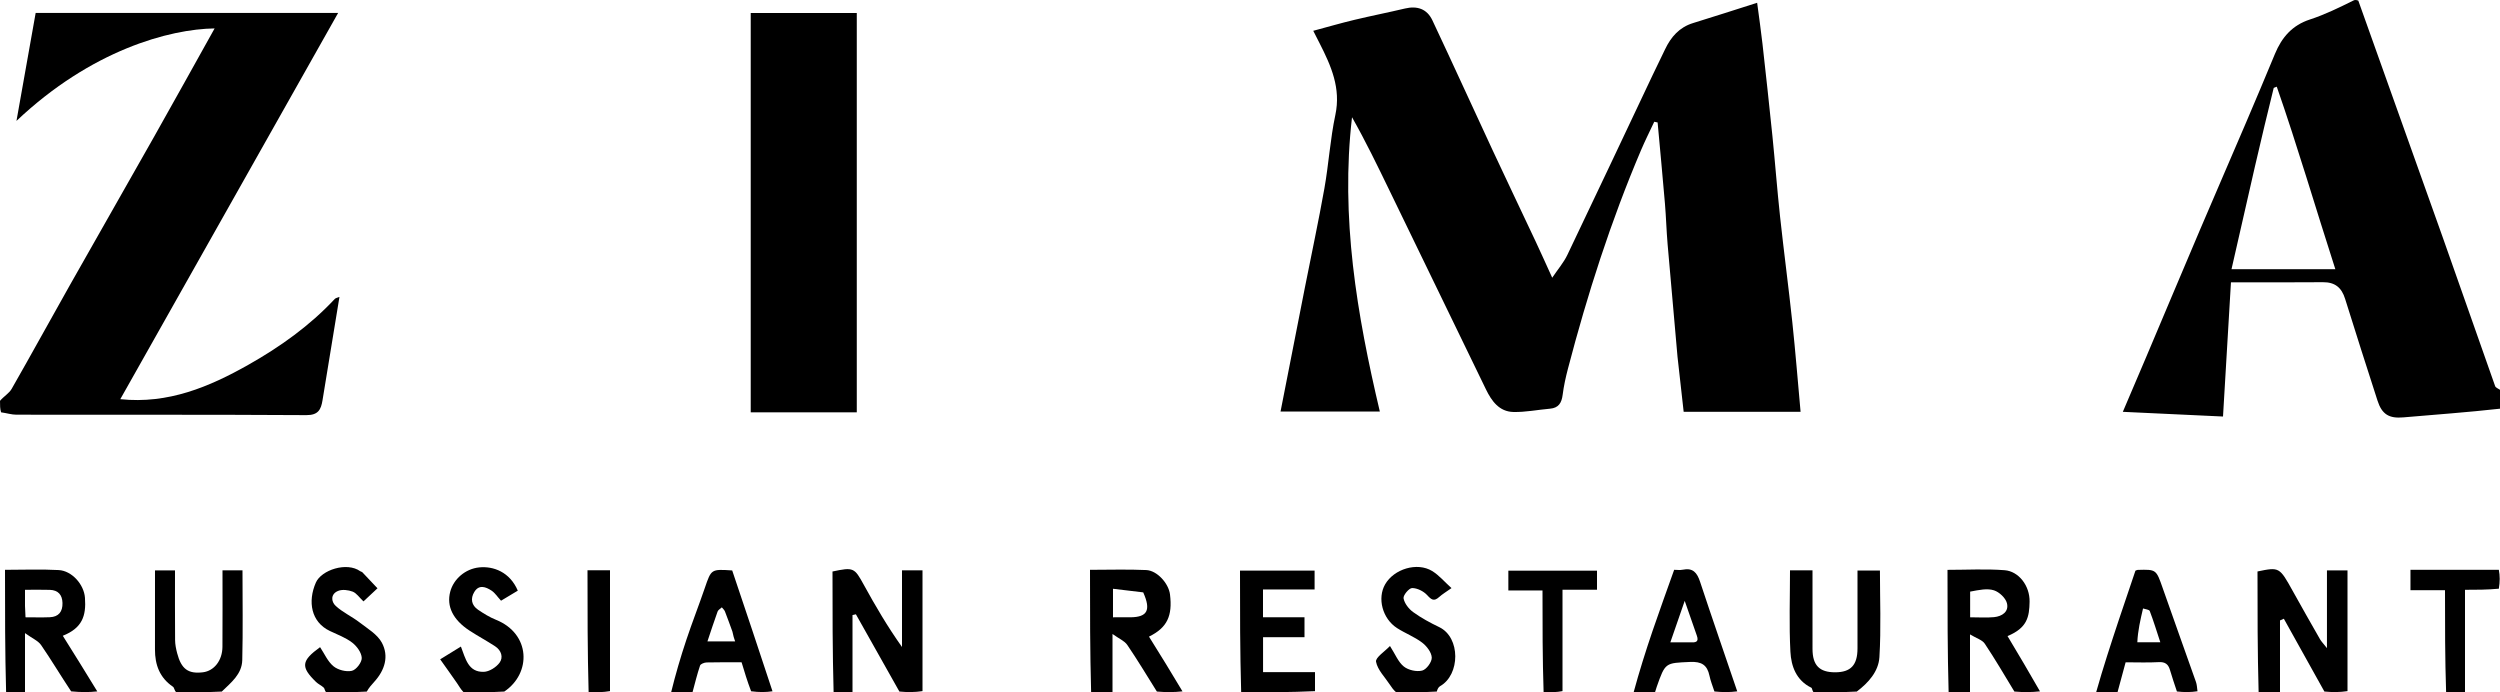
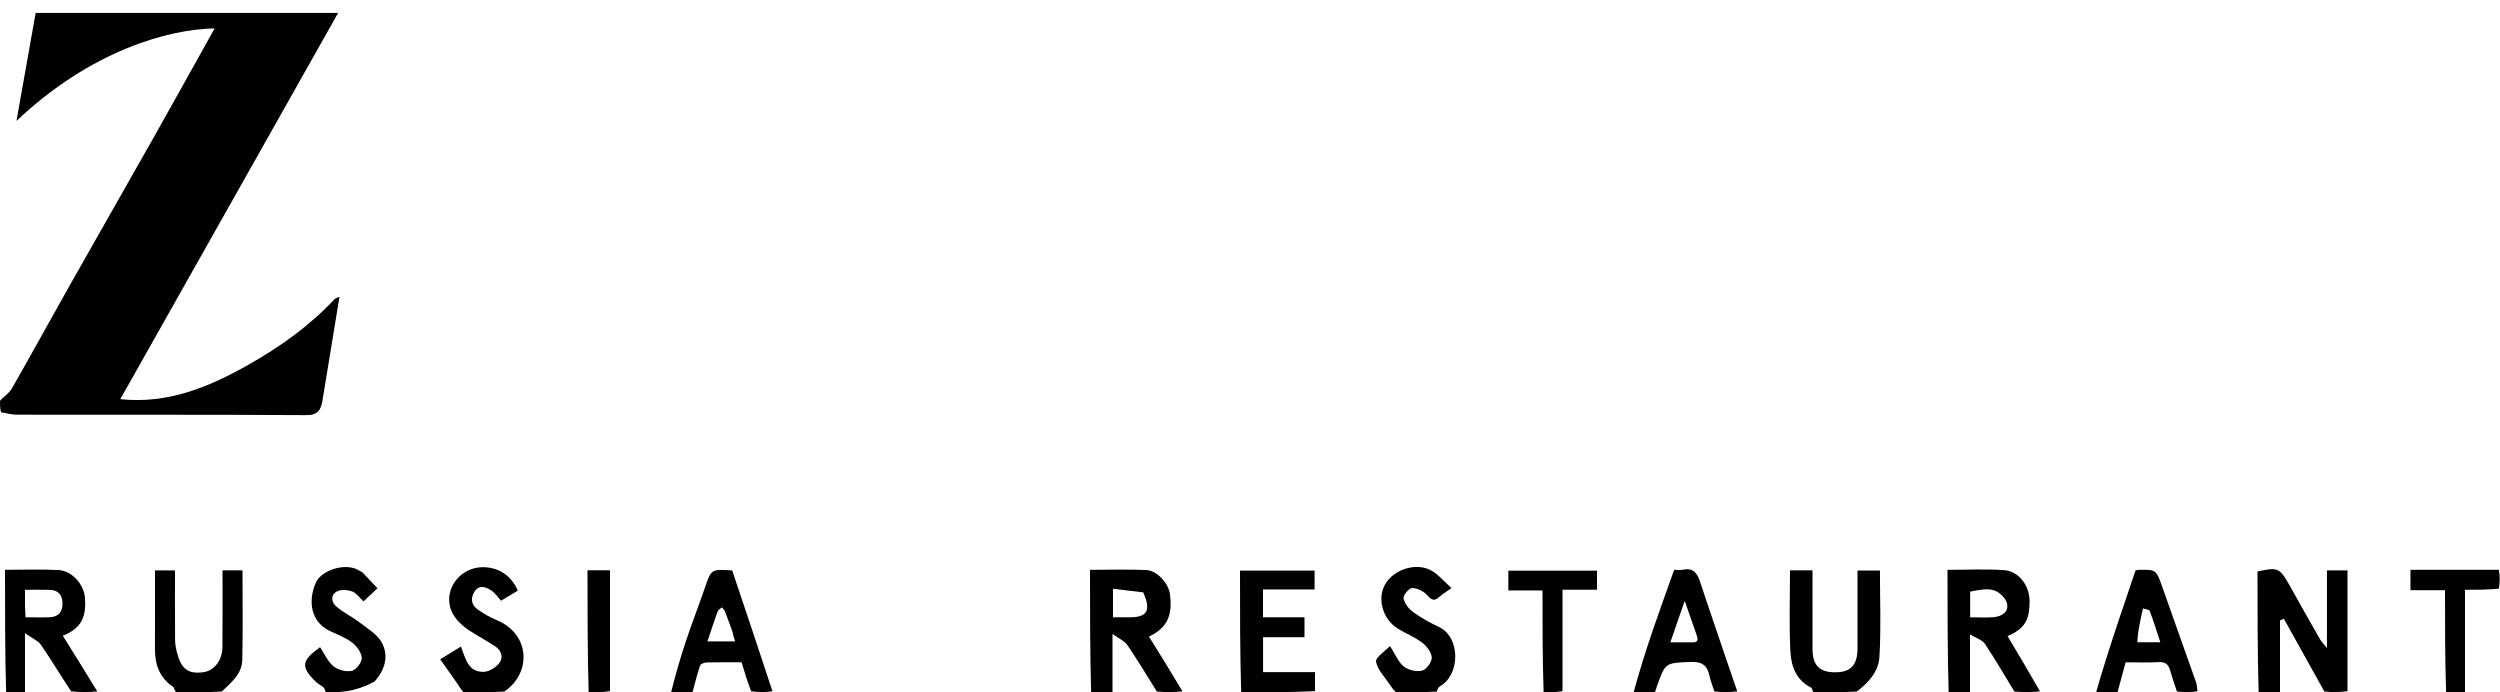
<svg xmlns="http://www.w3.org/2000/svg" width="1000" height="277" viewBox="0 0 1000 277" fill="none">
  <path d="M0 160.337C1.577 158.483 3.645 157.327 4.653 155.565C12.549 141.755 20.189 127.799 28.011 113.947C39.154 94.214 50.425 74.554 61.566 54.82C69.7 40.412 77.712 25.935 85.847 11.367C67.816 11.622 36.532 20.03 6.587 48.361C9.133 34.04 11.68 19.72 14.266 5.175C54.37 5.175 94.576 5.175 135.251 5.175C106.098 56.865 77.167 108.161 48.114 159.674C67.283 161.676 83.712 154.762 99.466 145.849C112.111 138.695 123.908 130.291 133.901 119.584C134.279 119.179 134.999 119.092 135.782 118.763C133.483 132.787 131.239 146.467 128.999 160.148C128.399 163.818 127.303 166.08 122.538 166.051C83.877 165.818 45.214 165.934 6.552 165.878C4.654 165.875 2.757 165.262 0.43 164.927C1.07288e-06 163.531 1e-06 162.142 0 160.337Z" fill="black" />
-   <path d="M1000 163.476C987.096 164.919 974.185 165.839 961.292 166.954C955.678 167.439 952.785 165.791 951.006 160.259C946.643 146.694 942.267 133.134 938.039 119.527C936.638 115.021 933.979 112.836 929.171 112.882C917.019 112.997 904.864 112.92 892.383 112.92C891.325 130.789 890.27 148.598 889.203 166.609C875.705 165.977 862.63 165.364 849.13 164.731C852.22 157.486 855.297 150.321 858.336 143.139C865.575 126.037 872.762 108.913 880.036 91.826C886.122 77.53 892.328 63.285 898.432 48.997C902.332 39.869 906.179 30.717 909.983 21.548C912.71 14.975 916.84 10.121 923.954 7.8C929.977 5.835 935.72 3.01 941.293 0.243C941.75 -0.08 942.5 -0.08 943.318 0.237C954.594 31.919 965.842 63.271 976.995 94.656C984.071 114.57 990.992 134.538 998.057 154.456C998.283 155.093 999.334 155.439 1000 155.92C1000 158.291 1000 160.661 1000 163.476ZM902.003 66.466C898.882 80.15 895.761 93.834 892.603 107.679C906.99 107.679 920.402 107.679 934.135 107.679C926.217 83.145 919.069 58.702 910.707 34.669C910.302 34.83 909.896 34.99 909.491 35.151C907.007 45.302 904.524 55.454 902.003 66.466Z" fill="black" />
  <path d="M903.45 276.92C903 260.796 903 244.673 903 228.586C911.74 226.773 911.79 226.831 917.081 236.369C920.668 242.834 924.327 249.258 927.995 255.677C928.494 256.551 929.234 257.287 930.781 259.257C930.781 247.997 930.781 238.181 930.781 228.148C933.725 228.148 936.127 228.148 939 228.148C939 244.138 939 260.06 939 276.451C935.969 276.92 932.939 276.92 929.756 276.618C924.248 266.708 918.893 257.1 913.537 247.491C913.025 247.719 912.512 247.946 912 248.174C912 257.756 912 267.338 912 276.92C909.3 276.92 906.6 276.92 903.45 276.92Z" fill="black" />
-   <path d="M333.444 276.92C333 260.801 333 244.682 333 228.6C341.426 226.81 341.756 227.07 345.49 233.866C350.139 242.327 355.01 250.666 360.8 258.798C360.8 248.649 360.8 238.501 360.8 228.141C363.737 228.141 366.138 228.141 369 228.141C369 244.146 369 260.064 369 276.451C365.969 276.92 362.939 276.92 359.755 276.621C353.854 266.119 348.105 255.916 342.357 245.713C341.905 245.82 341.452 245.927 341 246.034C341 256.329 341 266.625 341 276.92C338.629 276.92 336.259 276.92 333.444 276.92Z" fill="black" />
  <path d="M779.45 276.92C779 260.796 779 244.672 779 227.94C786.729 227.94 794.341 227.504 801.876 228.085C807.41 228.511 811.953 234.204 811.834 240.706C811.724 246.695 810.95 251.149 803.009 254.429C807.346 261.691 811.672 268.933 815.998 276.548C812.639 276.92 809.277 276.92 805.757 276.624C801.735 270.018 798.018 263.608 793.902 257.465C792.891 255.956 790.577 255.32 788 253.761C788 262.629 788 269.774 788 276.92C785.3 276.92 782.6 276.92 779.45 276.92ZM788.055 236.65C788.055 240.047 788.055 243.445 788.055 246.919C791.658 246.919 794.656 247.143 797.605 246.859C800.838 246.547 803.652 244.675 802.771 241.26C802.234 239.18 799.724 236.824 797.6 236.136C794.908 235.264 791.708 235.958 788.055 236.65Z" fill="black" />
  <path d="M436.45 276.92C436 260.777 436 244.634 436 227.928C443.642 227.928 451.086 227.682 458.504 228.021C462.876 228.22 467.464 233.407 467.997 237.752C469.058 246.395 466.855 251.086 459.593 254.651C464.081 261.862 468.539 269.024 472.999 276.553C469.639 276.92 466.277 276.92 462.748 276.623C458.718 270.187 454.989 263.958 450.908 257.969C449.818 256.369 447.653 255.501 445 253.59C445 262.612 445 269.766 445 276.92C442.3 276.92 439.6 276.92 436.45 276.92ZM457.289 236.951C453.33 236.478 449.371 236.005 445.197 235.506C445.197 239.75 445.197 243.142 445.197 246.92C447.66 246.92 449.933 246.942 452.207 246.916C458.877 246.841 460.508 244.168 457.289 236.951Z" fill="black" />
  <path d="M2.444 276.92C2 260.782 2 244.643 2 227.928C9.287 227.928 16.399 227.634 23.473 228.025C28.773 228.317 33.587 233.778 33.985 239.095C34.533 246.415 32.848 251.235 25.119 254.306C29.708 261.64 34.271 268.933 38.917 276.573C35.639 276.92 32.277 276.92 28.457 276.551C24.177 270.109 20.508 263.933 16.443 258.029C15.259 256.31 12.944 255.371 10 253.246C10 262.407 10 269.663 10 276.92C7.629 276.92 5.259 276.92 2.444 276.92ZM10 242.376C10.065 243.813 10.131 245.251 10.207 246.919C13.658 246.919 16.795 247.022 19.923 246.892C23.473 246.743 25.085 244.667 24.996 241.191C24.912 237.925 23.251 236.058 19.965 235.946C16.706 235.834 13.442 235.921 10 235.921C10 238.137 10 239.778 10 242.376Z" fill="black" />
  <path d="M725.468 276.92C724.853 276.289 724.897 275.265 724.529 275.086C718.493 272.152 716.465 266.494 716.162 260.688C715.6 249.935 716.001 239.132 716.001 228.137C719.085 228.137 721.819 228.137 725 228.137C725 238.689 724.99 249.127 725.004 259.565C725.012 266.127 727.762 268.94 734.092 268.92C740.311 268.9 742.992 266.042 742.998 259.382C743.007 249.084 743 238.786 743 228.205C745.949 228.205 748.686 228.205 751.975 228.205C751.975 239.699 752.47 251.318 751.766 262.863C751.417 268.577 747.376 273.102 742.713 276.627C737.312 276.92 731.624 276.92 725.468 276.92Z" fill="black" />
  <path d="M496.469 276.92C496 260.804 496 244.687 496 228.246C505.983 228.246 515.828 228.246 525.838 228.246C525.838 230.651 525.838 232.94 525.838 235.781C519.094 235.781 512.226 235.781 505.198 235.781C505.198 239.731 505.198 243.129 505.198 246.912C510.79 246.912 516.202 246.912 521.799 246.912C521.799 249.695 521.799 252.095 521.799 254.881C516.255 254.881 510.844 254.881 505.223 254.881C505.223 259.659 505.223 264.057 505.223 268.841C512.053 268.841 518.794 268.841 526 268.841C526 271.467 526 273.738 526 276.464C516.312 276.92 506.625 276.92 496.469 276.92Z" fill="black" />
  <path d="M653.45 276.92C655.668 268.729 658.255 260.511 661.027 252.356C663.791 244.228 666.742 236.163 669.665 227.92C670.792 227.92 671.986 228.117 673.091 227.885C677.169 227.027 678.833 229.088 680.022 232.686C684.827 247.224 689.853 261.689 694.898 276.551C691.97 276.92 688.939 276.92 685.768 276.593C685.004 274.281 684.212 272.332 683.792 270.305C682.888 265.953 680.595 264.563 675.998 264.779C666.161 265.24 666.144 264.919 662.707 274.685C662.447 275.422 662.235 276.175 662 276.92C659.3 276.92 656.6 276.92 653.45 276.92ZM676.264 256.92C678.145 257.043 679.67 256.872 678.752 254.294C677.282 250.167 675.862 246.022 673.884 240.34C671.679 246.708 669.95 251.701 668.142 256.92C670.741 256.92 673.055 256.92 676.264 256.92Z" fill="black" />
  <path d="M838.45 276.92C841.19 267.22 844.359 257.514 847.575 247.823C849.741 241.298 851.973 234.795 854.171 228.28C854.478 228.166 854.785 227.965 855.098 227.956C862.546 227.746 862.471 227.776 865.105 235.304C869.483 247.815 873.98 260.284 878.385 272.785C878.754 273.832 878.803 274.992 879 276.51C876.3 276.92 873.6 276.92 870.764 276.593C869.746 273.521 868.804 270.794 868 268.026C867.324 265.697 866.072 264.705 863.481 264.853C859.186 265.098 854.866 264.92 850.249 264.92C849.149 268.985 848.074 272.952 847 276.92C844.3 276.92 841.6 276.92 838.45 276.92ZM854.936 256.919C857.887 256.919 860.837 256.919 864.128 256.919C862.667 252.481 861.424 248.394 859.902 244.413C859.673 243.814 858.143 243.712 857.215 243.38C856.163 247.887 855.111 252.394 854.936 256.919Z" fill="black" />
  <path d="M268.45 276.92C270.173 269.91 272.227 262.86 274.553 255.901C276.883 248.934 279.561 242.083 281.946 235.133C284.518 227.639 284.447 227.615 292.882 228.181C298.227 244.076 303.614 260.095 309 276.517C306.3 276.92 303.6 276.92 300.45 276.516C298.901 272.456 297.802 268.799 296.636 264.92C291.944 264.92 287.293 264.852 282.647 264.978C281.729 265.003 280.243 265.572 280.022 266.229C278.839 269.733 277.975 273.345 277 276.92C274.3 276.92 271.6 276.92 268.45 276.92ZM292.967 252.646C291.98 249.956 291.03 247.252 289.982 244.587C289.739 243.97 289.162 243.484 288.739 242.938C288.156 243.49 287.284 243.938 287.039 244.612C285.604 248.564 284.315 252.569 282.98 256.548C286.915 256.548 290.408 256.548 294.048 256.548C293.611 255.271 293.306 254.381 292.967 252.646Z" fill="black" />
  <path d="M70.468 276.92C69.74 276.162 69.714 275.06 69.184 274.7C63.87 271.09 61.967 265.93 61.989 259.763C62.027 249.303 62 238.843 62 228.154C64.716 228.154 67.119 228.154 70 228.154C70 237.484 69.958 246.761 70.037 256.036C70.052 257.781 70.412 259.557 70.854 261.256C72.506 267.614 75.281 269.635 81.15 268.919C85.639 268.371 88.936 264.223 88.978 258.733C89.054 248.609 89 238.485 89 228.142C91.737 228.142 94.141 228.142 96.997 228.142C96.997 240.175 97.207 252.124 96.905 264.059C96.762 269.685 92.411 273.035 88.712 276.63C82.979 276.92 76.957 276.92 70.468 276.92Z" fill="black" />
  <path d="M185.467 276.92C184.269 275.692 183.605 274.418 182.795 273.244C180.661 270.151 178.463 267.101 176.074 263.728C179.423 261.665 181.854 260.167 184.361 258.623C186.228 263.452 187.263 268.914 193.516 268.734C195.696 268.671 198.434 266.933 199.8 265.119C201.43 262.952 200.525 260.148 198.078 258.539C194.722 256.332 191.162 254.437 187.801 252.24C181.166 247.903 178.555 242.505 180.092 236.677C181.425 231.624 186.1 227.541 191.668 226.961C197.339 226.371 203.957 228.8 207.117 236.262C204.91 237.586 202.656 238.938 200.412 240.284C198.947 238.69 197.974 237.13 196.577 236.222C194.303 234.745 191.608 233.702 189.73 236.774C188.101 239.437 188.575 242.099 191.226 243.9C193.478 245.43 195.853 246.894 198.368 247.905C212.317 253.511 212.633 269.296 201.712 276.625C196.645 276.92 191.29 276.92 185.467 276.92Z" fill="black" />
  <path d="M558.468 276.92C557.327 275.92 556.643 274.927 555.983 273.918C553.989 270.874 551.049 268.006 550.416 264.698C550.097 263.029 553.963 260.559 555.988 258.397C558.111 261.7 559.288 264.812 561.523 266.605C563.337 268.061 566.638 268.795 568.872 268.231C570.578 267.801 572.786 264.787 572.703 263.019C572.605 260.93 570.677 258.427 568.838 257.032C565.794 254.724 562.081 253.324 558.84 251.245C552.969 247.478 550.838 239.314 554.056 233.727C557.601 227.572 566.859 224.747 572.852 228.403C575.632 230.098 577.829 232.751 580.594 235.245C578.5 236.738 576.947 237.648 575.636 238.826C573.59 240.667 572.57 239.917 570.874 238.059C569.445 236.494 566.903 235.224 564.851 235.22C563.621 235.218 561.202 238.113 561.421 239.326C561.788 241.356 563.492 243.556 565.252 244.832C568.487 247.178 572.074 249.109 575.689 250.848C584.276 254.978 584.105 269.903 576.041 274.463C575.366 274.845 574.957 275.698 574.713 276.626C569.646 276.92 564.291 276.92 558.468 276.92Z" fill="black" />
-   <path d="M130.468 276.92C129.852 276.289 129.908 275.442 129.515 275.07C128.587 274.193 127.323 273.669 126.41 272.78C120.214 266.743 120.492 264.334 128.029 258.863C129.774 261.471 131.082 264.612 133.405 266.514C135.227 268.007 138.5 268.834 140.759 268.324C142.473 267.937 144.767 264.934 144.699 263.176C144.618 261.047 142.732 258.467 140.885 257.049C138.253 255.028 134.971 253.835 131.923 252.381C124.435 248.81 123.016 240.641 126.341 233.038C128.539 228.011 138.727 224.615 144.113 228.498C144.364 228.679 144.747 228.707 144.95 228.919C146.978 231.039 148.982 233.182 150.992 235.319C149.214 236.984 147.435 238.649 145.392 240.56C143.694 238.957 142.595 237.237 141.062 236.652C139.307 235.982 136.913 235.689 135.251 236.359C132.241 237.575 132.361 240.605 134.309 242.39C137.118 244.963 140.758 246.601 143.801 248.952C147.011 251.431 150.957 253.733 152.752 257.091C155.644 262.497 153.926 268.065 149.755 272.661C148.642 273.888 147.537 275.123 146.714 276.637C141.645 276.92 136.29 276.92 130.468 276.92Z" fill="black" />
+   <path d="M130.468 276.92C129.852 276.289 129.908 275.442 129.515 275.07C128.587 274.193 127.323 273.669 126.41 272.78C120.214 266.743 120.492 264.334 128.029 258.863C129.774 261.471 131.082 264.612 133.405 266.514C135.227 268.007 138.5 268.834 140.759 268.324C142.473 267.937 144.767 264.934 144.699 263.176C144.618 261.047 142.732 258.467 140.885 257.049C138.253 255.028 134.971 253.835 131.923 252.381C124.435 248.81 123.016 240.641 126.341 233.038C128.539 228.011 138.727 224.615 144.113 228.498C144.364 228.679 144.747 228.707 144.95 228.919C146.978 231.039 148.982 233.182 150.992 235.319C149.214 236.984 147.435 238.649 145.392 240.56C143.694 238.957 142.595 237.237 141.062 236.652C139.307 235.982 136.913 235.689 135.251 236.359C132.241 237.575 132.361 240.605 134.309 242.39C137.118 244.963 140.758 246.601 143.801 248.952C147.011 251.431 150.957 253.733 152.752 257.091C155.644 262.497 153.926 268.065 149.755 272.661C141.645 276.92 136.29 276.92 130.468 276.92Z" fill="black" />
  <path d="M617.444 276.92C617 263.472 617 250.024 617 236.183C612.478 236.183 608.079 236.183 603.34 236.183C603.34 233.411 603.34 231.01 603.34 228.256C614.91 228.256 626.755 228.256 638.801 228.256C638.801 230.699 638.801 233.098 638.801 235.881C634.255 235.881 629.842 235.881 625 235.881C625 249.5 625 262.741 625 276.451C622.629 276.92 620.259 276.92 617.444 276.92Z" fill="black" />
  <path d="M978.444 276.92C978 263.488 978 250.057 978 236.073C973.408 236.073 968.882 236.073 964.188 236.073C964.188 233.125 964.188 230.729 964.188 227.92C975.927 227.92 987.495 227.92 999.531 227.92C1000 230.29 1000 232.661 999.534 235.476C994.82 235.92 990.572 235.92 986 235.92C986 249.886 986 263.403 986 276.92C983.63 276.92 981.259 276.92 978.444 276.92Z" fill="black" />
  <path d="M235.45 276.92C235 260.703 235 244.486 235 228.118C238.157 228.118 240.886 228.118 244 228.118C244 244.203 244 260.093 244 276.451C241.3 276.92 238.6 276.92 235.45 276.92Z" fill="black" />
-   <path d="M671.001 142.679C669.674 127.374 668.311 112.542 667.042 97.703C666.579 92.296 666.437 86.863 665.98 81.457C665.064 70.626 664.032 59.806 663.047 48.981C662.598 48.888 662.15 48.794 661.701 48.701C659.935 52.478 658.054 56.206 656.422 60.04C644.342 88.416 634.961 117.701 627.168 147.511C626.272 150.937 625.508 154.426 625.061 157.934C624.651 161.144 623.456 163.18 619.989 163.478C615.107 163.898 610.224 164.907 605.361 164.796C599.699 164.666 596.658 160.432 594.391 155.767C581.533 129.309 568.706 102.835 555.874 76.364C551.082 66.479 546.307 56.586 540.81 46.892C536.153 86.897 542.734 125.715 551.932 164.608C538.652 164.608 525.442 164.608 512.216 164.608C515.479 147.989 518.728 131.386 522.002 114.788C524.594 101.648 527.417 88.549 529.758 75.364C531.489 65.614 532.083 55.644 534.141 45.975C536.417 35.273 532.445 26.374 527.886 17.398C527.166 15.981 526.443 14.564 525.301 12.32C531.097 10.767 536.378 9.232 541.721 7.95C548.454 6.335 555.254 5.003 561.991 3.403C566.883 2.241 570.796 3.54 572.963 8.138C581.1 25.397 588.986 42.775 597.04 60.074C602.734 72.301 608.562 84.465 614.299 96.672C616.346 101.026 618.301 105.424 620.886 111.089C623.223 107.617 625.489 105.001 626.93 101.991C638.367 78.098 649.644 54.128 660.98 30.187C662.631 26.7 664.354 23.247 666.01 19.762C668.378 14.777 671.722 10.915 677.236 9.223C685.609 6.654 693.939 3.944 702.858 1.112C703.659 7.231 704.41 12.341 704.984 17.471C706.363 29.797 707.72 42.126 708.973 54.465C710.063 65.204 710.869 75.973 712.032 86.704C713.56 100.799 715.434 114.857 716.935 128.955C718.193 140.783 719.13 152.646 720.23 164.716C704.189 164.716 688.779 164.716 673.465 164.716C672.628 157.386 671.815 150.268 671.001 142.679Z" fill="black" />
-   <path d="M313.01 164.92C308.533 164.92 304.554 164.92 300.289 164.92C300.289 111.638 300.289 58.57 300.289 5.211C314.278 5.211 328.35 5.211 342.712 5.211C342.712 58.203 342.712 111.271 342.712 164.92C333.035 164.92 323.272 164.92 313.01 164.92Z" fill="black" />
</svg>